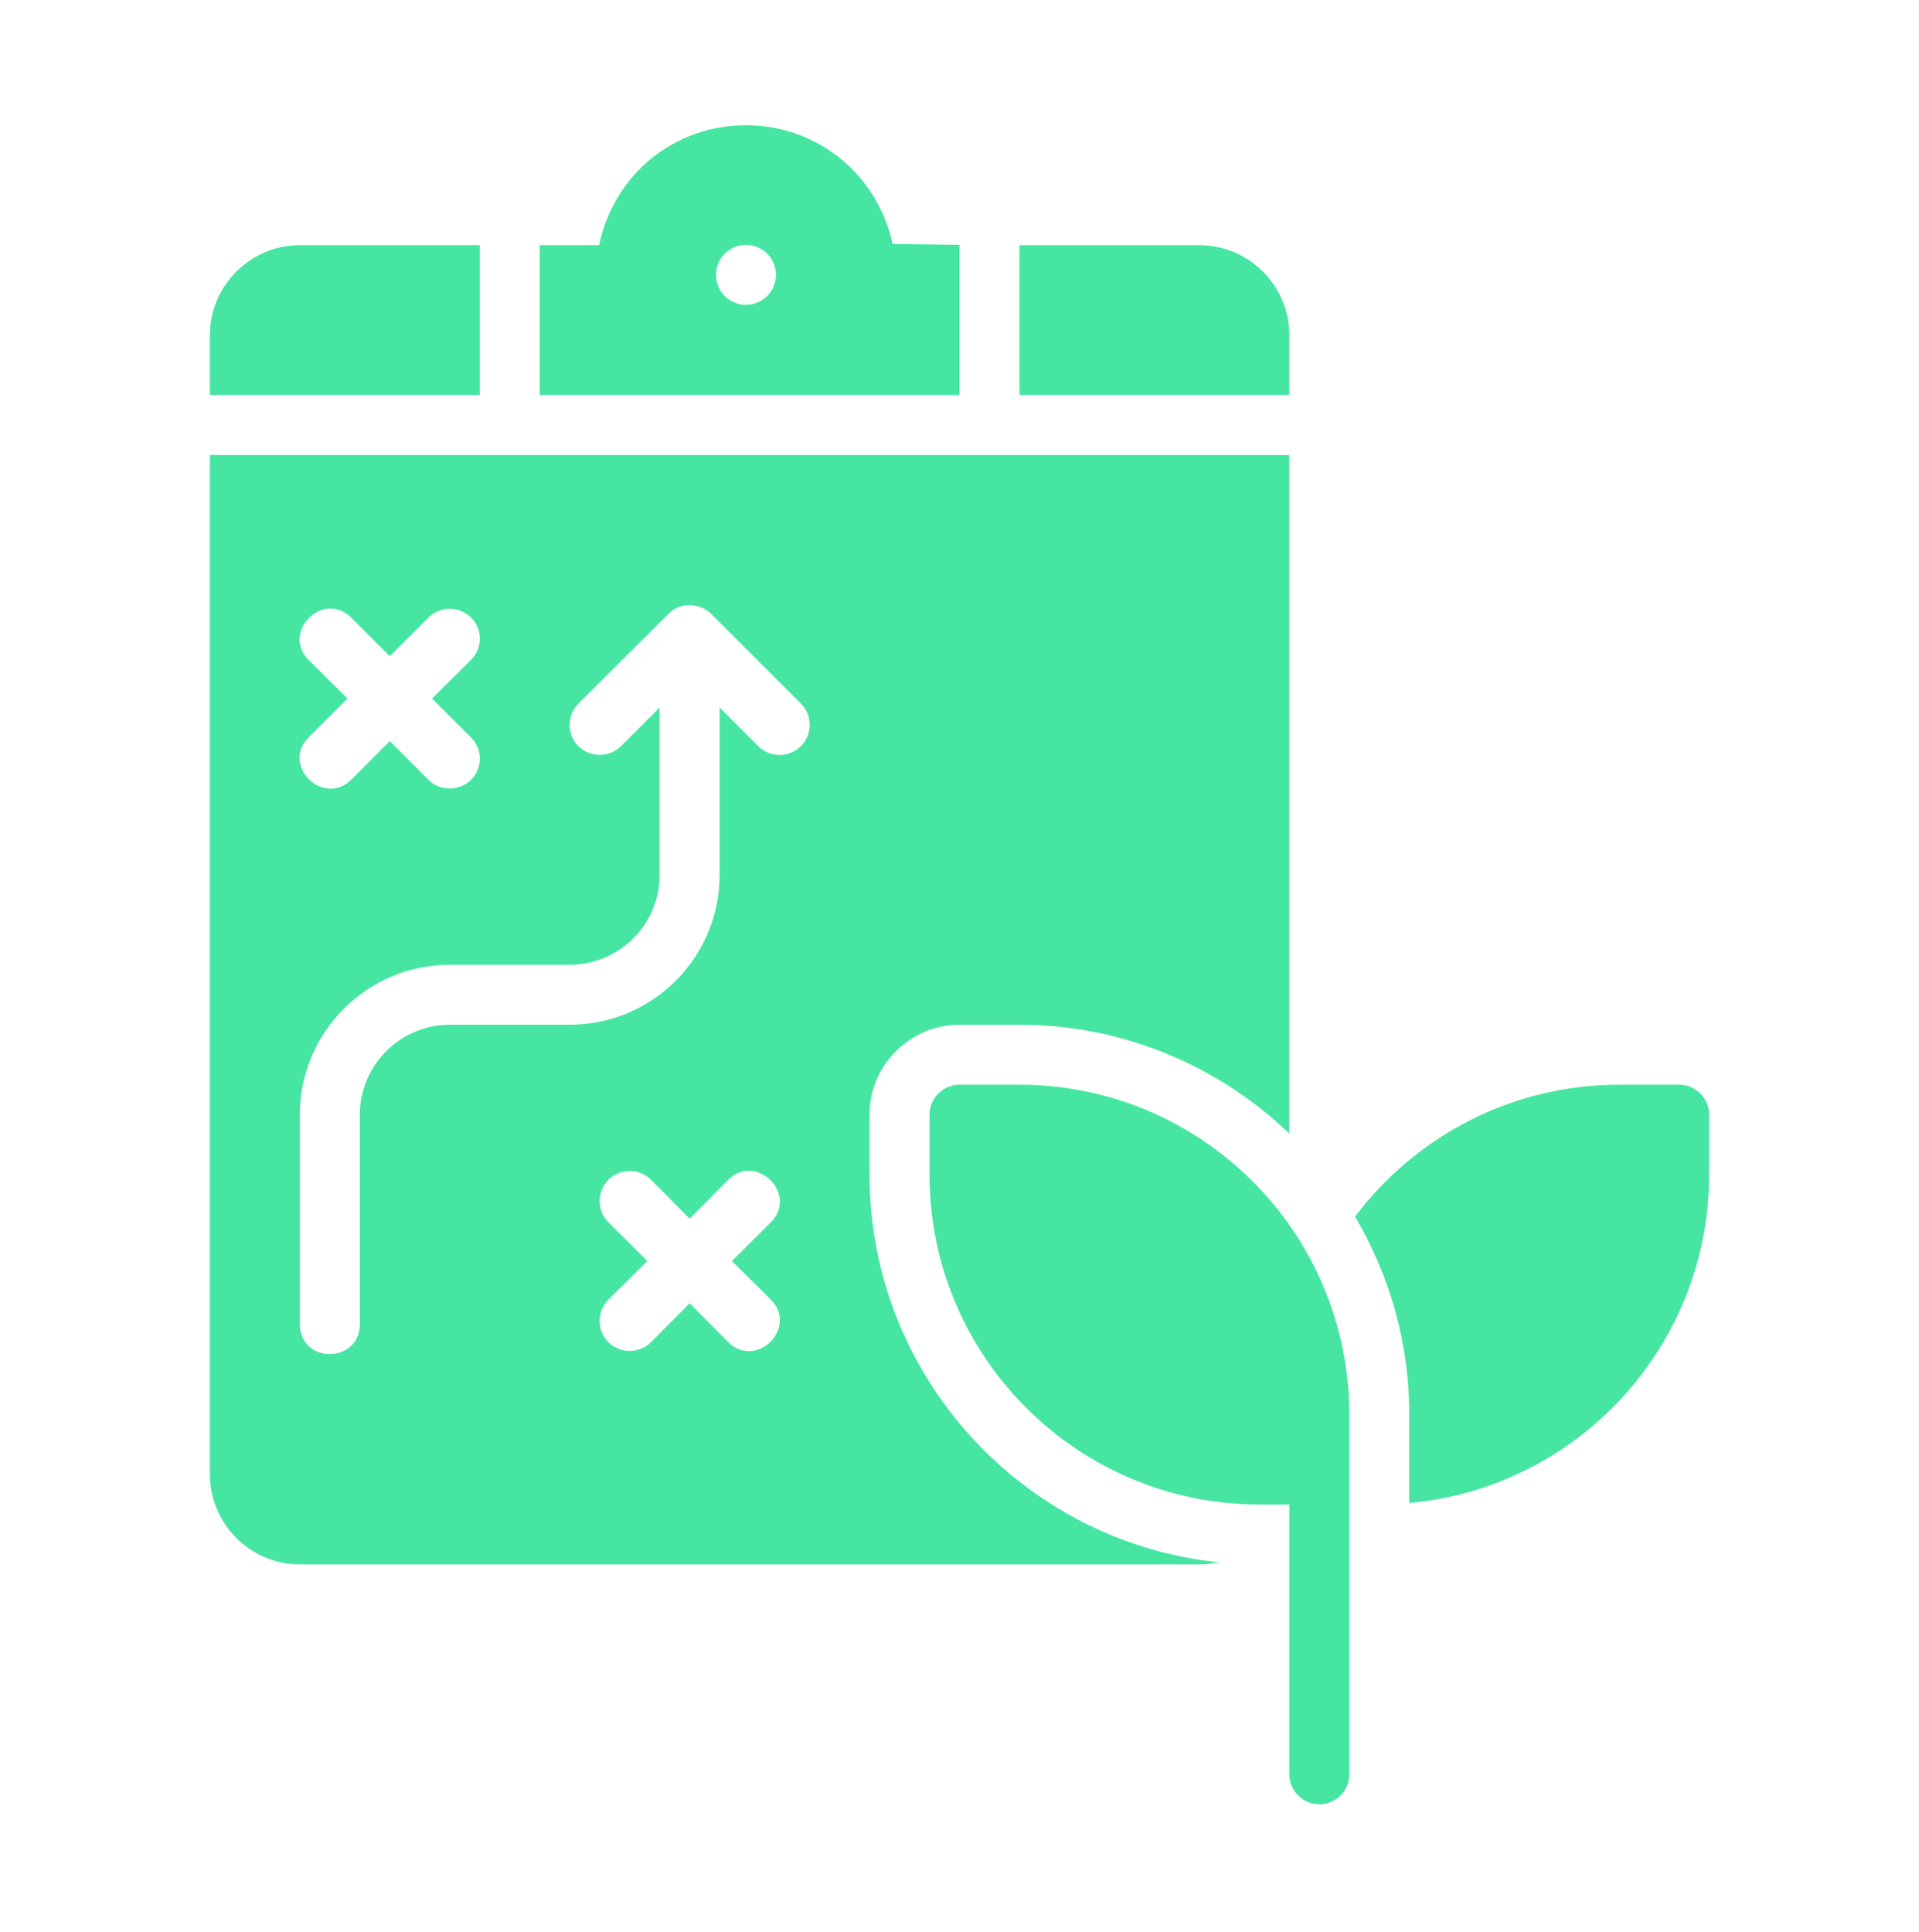
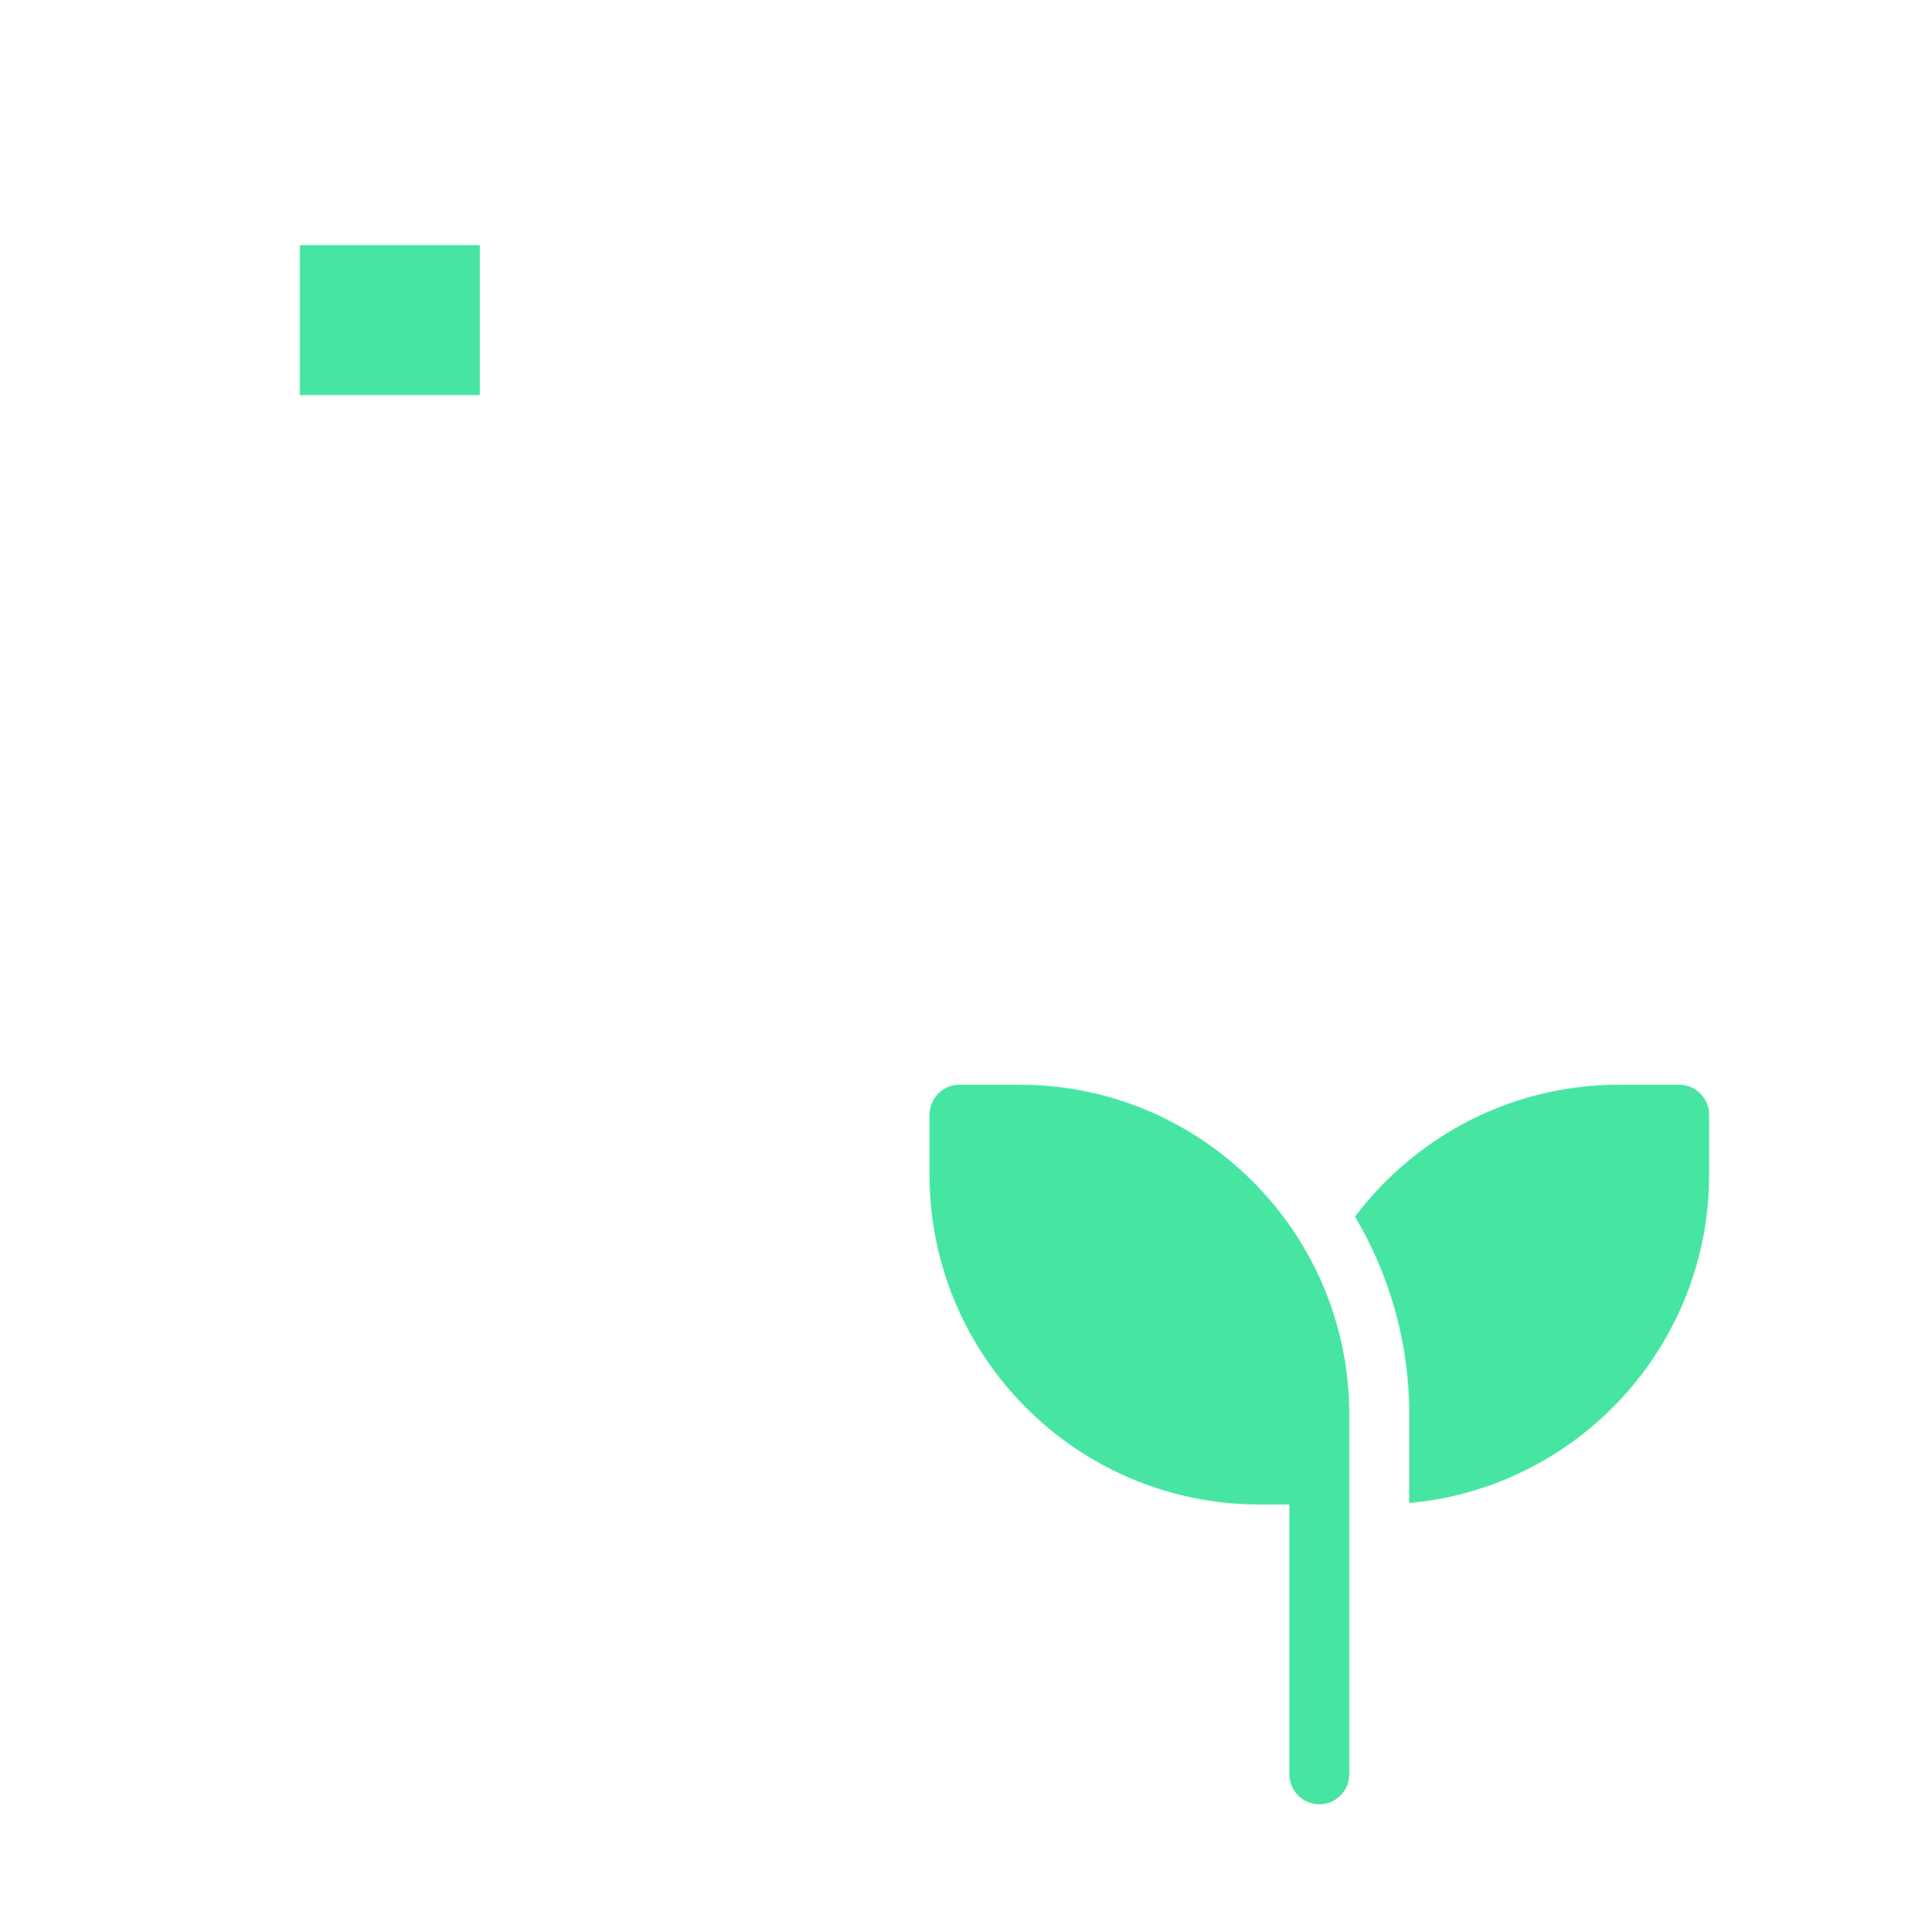
<svg xmlns="http://www.w3.org/2000/svg" width="150" height="151" viewBox="0 0 150 151" fill="none">
  <path d="M79.688 84.789H75C73.711 84.789 72.656 85.843 72.656 87.132V91.82C72.656 106.046 84.211 117.601 98.438 117.601H100.781V138.695C100.781 139.984 101.836 141.039 103.125 141.039C104.414 141.039 105.469 139.984 105.469 138.695V110.57C105.469 96.343 93.914 84.789 79.688 84.789Z" fill="#46E6A2" />
  <path d="M131.25 84.789H126.563C118.125 84.789 110.648 88.843 105.914 95.101C108.609 99.648 110.156 104.945 110.156 110.57V117.484C123.281 116.312 133.594 105.249 133.594 91.82V87.132C133.594 85.843 132.539 84.789 131.25 84.789Z" fill="#46E6A2" />
-   <path d="M37.5 19.164H23.438C19.57 19.164 16.406 22.328 16.406 26.195V30.882H37.5V19.164Z" fill="#46E6A2" />
-   <path d="M75 19.14L69.773 19.07C68.578 13.609 63.867 9.789 58.312 9.789C52.711 9.789 48 13.609 46.828 19.164H42.188V30.882H75L75 19.14ZM58.312 23.828C57 23.828 55.969 22.773 55.969 21.484C55.969 20.195 57 19.14 58.312 19.14C59.602 19.14 60.656 20.195 60.656 21.484C60.656 22.773 59.602 23.828 58.312 23.828Z" fill="#46E6A2" />
-   <path d="M100.781 26.195C100.781 22.328 97.617 19.164 93.75 19.164H79.688V30.882H100.781V26.195Z" fill="#46E6A2" />
-   <path d="M67.969 91.82V87.132C67.969 83.265 71.133 80.101 75 80.101H79.688C87.867 80.101 95.297 83.359 100.781 88.609V35.57H16.406V115.257C16.406 119.124 19.57 122.289 23.438 122.289H93.75C94.266 122.289 94.781 122.218 95.273 122.124C79.945 120.531 67.969 107.546 67.969 91.82ZM24.117 57.648L27.164 54.601L24.117 51.578C21.957 49.395 25.271 46.12 27.445 48.273C27.445 48.273 30.469 51.296 30.469 51.296L33.492 48.273C34.406 47.359 35.906 47.359 36.82 48.273C37.734 49.187 37.734 50.664 36.82 51.578L33.773 54.601L36.82 57.648C37.734 58.562 37.734 60.039 36.82 60.953C35.899 61.866 34.414 61.865 33.492 60.953L30.469 57.929L27.445 60.953C25.274 63.097 21.953 59.836 24.117 57.648ZM60.258 101.593C62.411 103.784 59.133 107.06 56.929 104.921C56.93 104.921 53.906 101.874 53.906 101.874L50.883 104.921C49.954 105.824 48.483 105.825 47.555 104.921C46.641 104.007 46.641 102.507 47.555 101.593L50.602 98.57L47.555 95.546C46.641 94.632 46.641 93.132 47.555 92.218C48.469 91.304 49.969 91.304 50.883 92.218L53.906 95.265L56.93 92.218C59.116 90.062 62.419 93.354 60.258 95.546C60.258 95.546 57.211 98.57 57.211 98.57L60.258 101.593ZM62.602 58.328C61.688 59.242 60.188 59.242 59.273 58.328L56.25 55.304V68.382C56.25 74.851 51 80.101 44.531 80.101H35.156C31.289 80.101 28.125 83.265 28.125 87.132V103.539C28.085 106.587 23.492 106.639 23.438 103.538V87.132C23.438 80.687 28.688 75.414 35.156 75.414H44.531C48.398 75.414 51.562 72.273 51.562 68.382V55.304L48.539 58.328C47.61 59.231 46.14 59.231 45.211 58.328C44.297 57.414 44.297 55.937 45.211 54.999L52.242 47.992C53.121 47.057 54.674 47.104 55.57 47.968L62.602 54.999C63.516 55.914 63.516 57.414 62.602 58.328Z" fill="#46E6A2" />
+   <path d="M37.5 19.164H23.438V30.882H37.5V19.164Z" fill="#46E6A2" />
</svg>